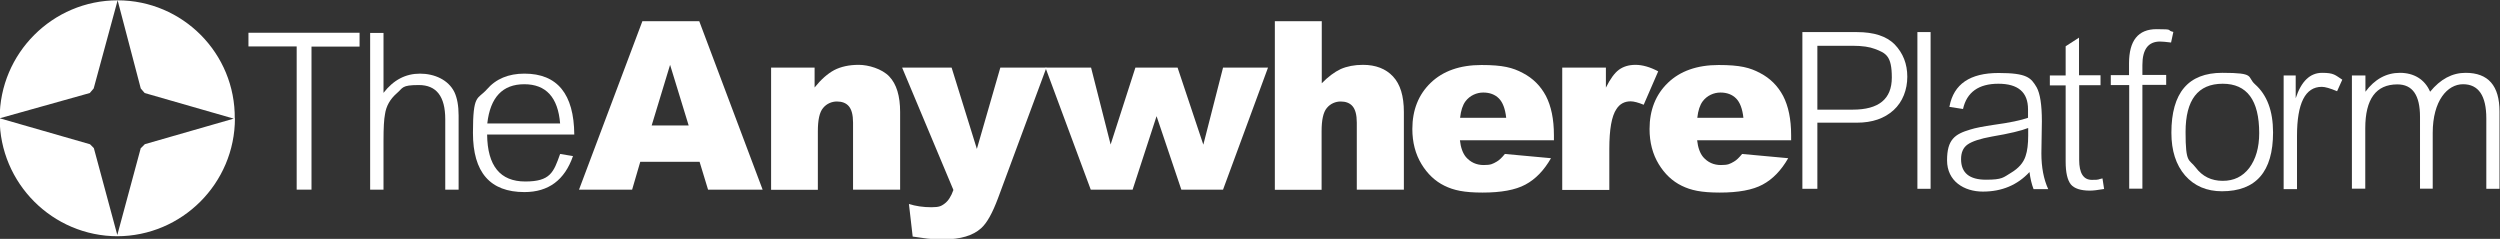
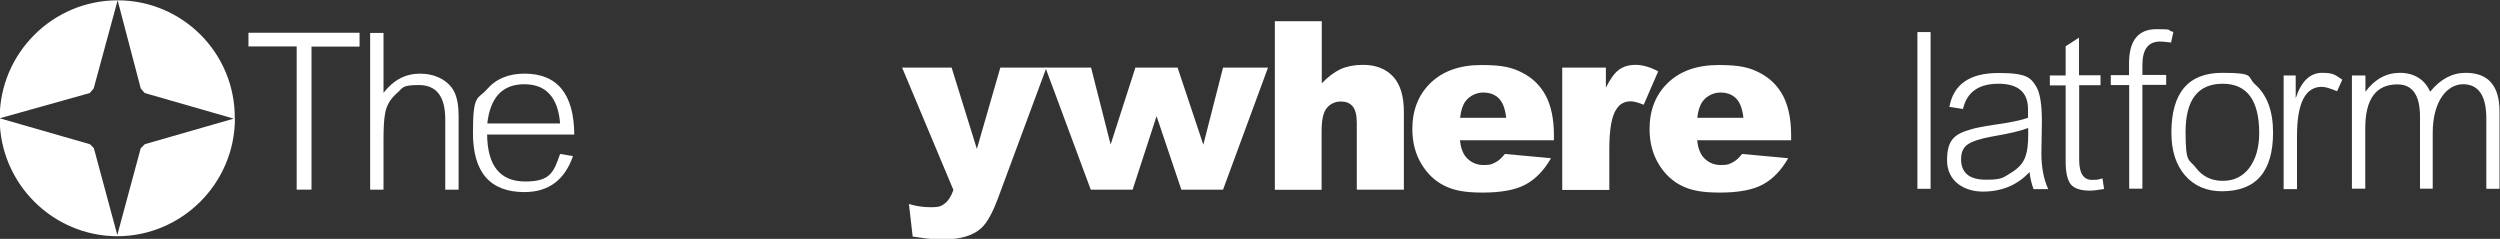
<svg xmlns="http://www.w3.org/2000/svg" id="Layer_2" data-name="Layer 2" version="1.1" viewBox="0 0 1534.5 146.6">
  <rect x="0" y="0" width="1534.5" height="146.6" fill="#333333" stroke="none" />
  <defs>
    <style>
      .cls-1 {
        fill: #fff;
        stroke-width: 0px;
      }
    </style>
  </defs>
  <path class="cls-1" d="M-.2,72.6H-.2l55.3-15.5,2.4-2.8L72.2.2C32.3.2-.2,32.7-.2,72.6ZM86.4,90.9l-14.6,54.1h0c39.9,0,72.4-32.5,72.4-72.4l-55.3,15.9-2.4,2.4ZM72.2.2h0l14.2,54.1,2.4,2.8,55.3,15.9h0C144.6,32.7,112,.2,72.2.2ZM55.1,88.5L-.2,72.6c0,39.9,32.5,72.4,72.4,72.4l-14.6-54.1-2.4-2.4Z" />
  <g>
    <path class="cls-1" d="M220.7,20.2v8.4h-29.5v87.8h-9.1V28.5h-29.6v-8.4h68.2Z" />
    <path class="cls-1" d="M235.4,20.2v36.8c6.1-7.9,13.5-11.8,22.4-11.8s17.4,3.8,21.1,11.3c1.7,3.6,2.6,8.4,2.6,14.4v45.5h-8.2v-43.2c0-14-5.4-21-16.2-21s-9.6,1.7-13.6,5.1c-4,3.5-6.5,7.8-7.2,12.9-.6,3-.9,8.3-.9,16v30.2h-8.2V20.2h8.2Z" />
    <path class="cls-1" d="M299,82.6c.2,19.2,8,28.8,23.4,28.8s17.4-5.6,21.4-16.9l7.9,1.3c-5.1,14.7-15,22.1-29.8,22.1-21.1,0-31.6-12.1-31.6-36.3s2.8-20.3,8.5-26.7c5.6-6.5,13.3-9.7,23.1-9.7,20.2,0,30.4,12.5,30.6,37.4h-53.6ZM343.8,75.8c-1.3-16.1-8.7-24.1-22-24.1s-20.9,8-22.7,24.1h44.6Z" />
  </g>
  <g>
-     <path class="cls-1" d="M429.3,99.3h-36.3l-5,17.1h-32.6l38.9-103.4h34.9l38.9,103.4h-33.5l-5.2-17.1ZM422.7,77l-11.4-37.2-11.3,37.2h22.7Z" />
-     <path class="cls-1" d="M473.3,41.5h26.7v12.2c4-5,8-8.5,12.1-10.7,4.1-2.1,9.1-3.2,15-3.2s14.2,2.4,18.7,7.1,6.7,12,6.7,21.9v47.6h-28.9v-41.2c0-4.7-.9-8-2.6-10-1.7-2-4.2-2.9-7.3-2.9s-6.3,1.3-8.5,4c-2.2,2.6-3.2,7.4-3.2,14.2v36h-28.7V41.5Z" />
    <path class="cls-1" d="M553.8,41.5h30.3l15.5,49.9,14.4-49.9h28.3l-29.7,80.1c-3.4,9.1-6.8,15.3-10.4,18.5-5,4.5-12.6,6.8-22.8,6.8s-10.5-.6-19.2-1.7l-2.3-20c4.1,1.3,8.7,2,13.8,2s6.1-.8,8.2-2.3c2.1-1.6,3.9-4.3,5.3-8.3l-31.4-74.9Z" />
    <path class="cls-1" d="M641.9,41.5h27.8l12,47.2,15.2-47.2h25.9l15.8,47.3,12.1-47.3h27.6l-27.6,74.9h-25.6l-15.2-45.1-14.7,45.1h-25.7l-27.8-74.9Z" />
    <path class="cls-1" d="M782.6,13h28.7v38.1c3.9-4,7.8-6.9,11.6-8.7,3.9-1.7,8.4-2.6,13.7-2.6,7.8,0,14,2.4,18.4,7.1,4.5,4.8,6.7,12,6.7,21.9v47.6h-28.9v-41.2c0-4.7-.9-8-2.6-10-1.7-2-4.2-2.9-7.3-2.9s-6.3,1.3-8.5,4c-2.2,2.6-3.2,7.4-3.2,14.2v36h-28.7V13Z" />
    <path class="cls-1" d="M953.7,86.1h-57.6c.5,4.6,1.8,8,3.7,10.3,2.8,3.2,6.4,4.9,10.9,4.9s5.5-.7,8-2.1c1.6-.9,3.2-2.5,5-4.7l28.3,2.6c-4.3,7.5-9.5,12.9-15.7,16.2-6.1,3.3-14.9,4.9-26.3,4.9s-17.7-1.4-23.4-4.2c-5.7-2.8-10.4-7.2-14.1-13.3-3.7-6.1-5.6-13.3-5.6-21.5,0-11.7,3.8-21.2,11.3-28.4,7.5-7.2,17.9-10.9,31.1-10.9s19.2,1.6,25.4,4.9c6.2,3.2,10.9,7.9,14.2,14.1,3.2,6.2,4.9,14.2,4.9,24.1v3.2ZM924.5,72.3c-.6-5.5-2.1-9.5-4.5-11.9-2.4-2.4-5.6-3.6-9.6-3.6s-8.2,1.8-10.9,5.4c-1.7,2.3-2.8,5.6-3.3,10.1h28.3Z" />
    <path class="cls-1" d="M958.8,41.5h26.9v12.3c2.6-5.3,5.3-9,8-11,2.8-2,6.1-3,10.2-3s8.9,1.3,13.9,4l-8.9,20.5c-3.4-1.4-6.1-2.1-8-2.1-3.8,0-6.7,1.6-8.7,4.7-3,4.4-4.4,12.6-4.4,24.6v25.1h-28.9V41.5Z" />
    <path class="cls-1" d="M1099.3,86.1h-57.6c.5,4.6,1.8,8,3.7,10.3,2.8,3.2,6.4,4.9,10.9,4.9s5.5-.7,8-2.1c1.6-.9,3.2-2.5,5-4.7l28.3,2.6c-4.3,7.5-9.5,12.9-15.7,16.2-6.1,3.3-14.9,4.9-26.3,4.9s-17.7-1.4-23.4-4.2c-5.7-2.8-10.4-7.2-14.1-13.3-3.7-6.1-5.6-13.3-5.6-21.5,0-11.7,3.8-21.2,11.3-28.4,7.5-7.2,17.9-10.9,31.1-10.9s19.2,1.6,25.4,4.9c6.2,3.2,10.9,7.9,14.2,14.1,3.2,6.2,4.9,14.2,4.9,24.1v3.2ZM1070.1,72.3c-.6-5.5-2.1-9.5-4.5-11.9-2.4-2.4-5.6-3.6-9.6-3.6s-8.2,1.8-10.9,5.4c-1.7,2.3-2.8,5.6-3.3,10.1h28.3Z" />
  </g>
  <g>
-     <path class="cls-1" d="M1139.8,19.7c10.4,0,18.1,2.5,23.1,7.5,5.2,5.4,7.8,12,7.8,19.9s-2.8,15.4-8.4,20.5c-5.6,5.1-13.1,7.7-22.5,7.7h-24.3v40.6h-9.2V19.7h33.5ZM1115.4,67.3h21.8c16,0,24-6.5,24-19.7s-3.5-15-10.5-17.6c-3.1-1.2-7.6-1.9-13.4-1.9h-21.8v39.2Z" />
    <path class="cls-1" d="M1185,19.7v96.2h-8.1V19.7h8.1Z" />
    <path class="cls-1" d="M1196.6,65.3c2.6-13.7,12.6-20.5,30.1-20.5s19.9,2.9,23.4,8.8c2.1,3.8,3.2,10.7,3.2,20.8l-.3,19.7c0,8.6,1.4,15.9,4.2,22h-9c-1.2-3.1-2-6.6-2.5-10.5-7.4,8-17,12-28.6,12s-22-6.4-22-19.2,4.8-16.1,14.3-18.9c3.1-1,7.9-1.9,14.6-2.9,9.6-1.3,16.6-2.8,20.8-4.3v-5.2c0-10.5-6.1-15.7-18.2-15.7s-19.4,5.2-21.7,15.5l-8.4-1.3ZM1244.8,78.6c-4,1.6-11.4,3.4-22.1,5.2-7.3,1.3-12.3,3-15,4.9-2.7,1.9-4,4.9-4,9,0,8.4,5.1,12.6,15.3,12.6s10.6-1.4,15.3-4.2c4.7-2.8,7.7-6.2,9-10.3,1.1-3.2,1.6-7.4,1.6-12.7v-4.5Z" />
    <path class="cls-1" d="M1276.2,46.2h13.1v6.1h-13.1v45.8c0,8.2,2.6,12.3,7.8,12.3s3.3-.3,6.5-.9l1,6.5c-4,.7-6.8,1-8.7,1-5.7,0-9.6-1.3-11.7-3.8-2.1-2.6-3.2-7.3-3.2-14v-46.8h-9.7v-6.1h9.7v-17.9l8.2-5.3v23.1Z" />
    <path class="cls-1" d="M1306.8,46.3v-7.4c0-14,5.6-21,16.9-21s5.6.6,10.3,1.7l-1.4,6.5c-3.2-.4-5.4-.6-6.8-.6-7.2,0-10.8,4.8-10.8,14.4v6.1h14.6v6.1h-14.6v63.7h-8.1v-63.6h-11.3v-6.1h11.3Z" />
    <path class="cls-1" d="M1363.9,117.4c-9.4,0-17-3.2-22.7-9.7-5.6-6.5-8.4-15.2-8.4-26.2,0-24.6,10.4-36.8,31.2-36.8s14.9,2.4,20.2,7.1c7.3,6.5,11,16.3,11,29.5,0,24.1-10.5,36.1-31.4,36.1ZM1364.3,51.4c-15.2,0-22.8,9.9-22.8,29.6s2.1,16.4,6.2,21.8c4.1,5.5,9.7,8.2,16.6,8.2s12.2-2.6,16.3-7.9c4-5.4,6.1-12.5,6.1-21.4,0-20.2-7.5-30.3-22.4-30.3Z" />
    <path class="cls-1" d="M1409.1,46.3v14c3.4-10.4,8.8-15.6,16.2-15.6s8,1.4,12.4,4.2l-3.2,7.1c-4.2-1.8-7.4-2.7-9.4-2.7-10.1,0-15.2,10-15.2,30.1v32.7h-8.2V46.3h7.4Z" />
    <path class="cls-1" d="M1451.9,46.3v10c5.7-7.7,12.8-11.6,21.2-11.6s15.2,3.9,18.5,11.6c6.3-7.7,13.5-11.6,21.8-11.6,13.9,0,20.8,7.9,20.8,23.8v47.4h-8.1v-43.2c0-14-4.8-21-14.3-21s-18.6,10-18.6,29.9v34.2h-7.8v-44.1c0-13.3-4.6-19.9-13.9-19.9-13.1,0-19.7,9-19.7,26.9v37.1h-8.2V46.3h8.2Z" />
  </g>
</svg>